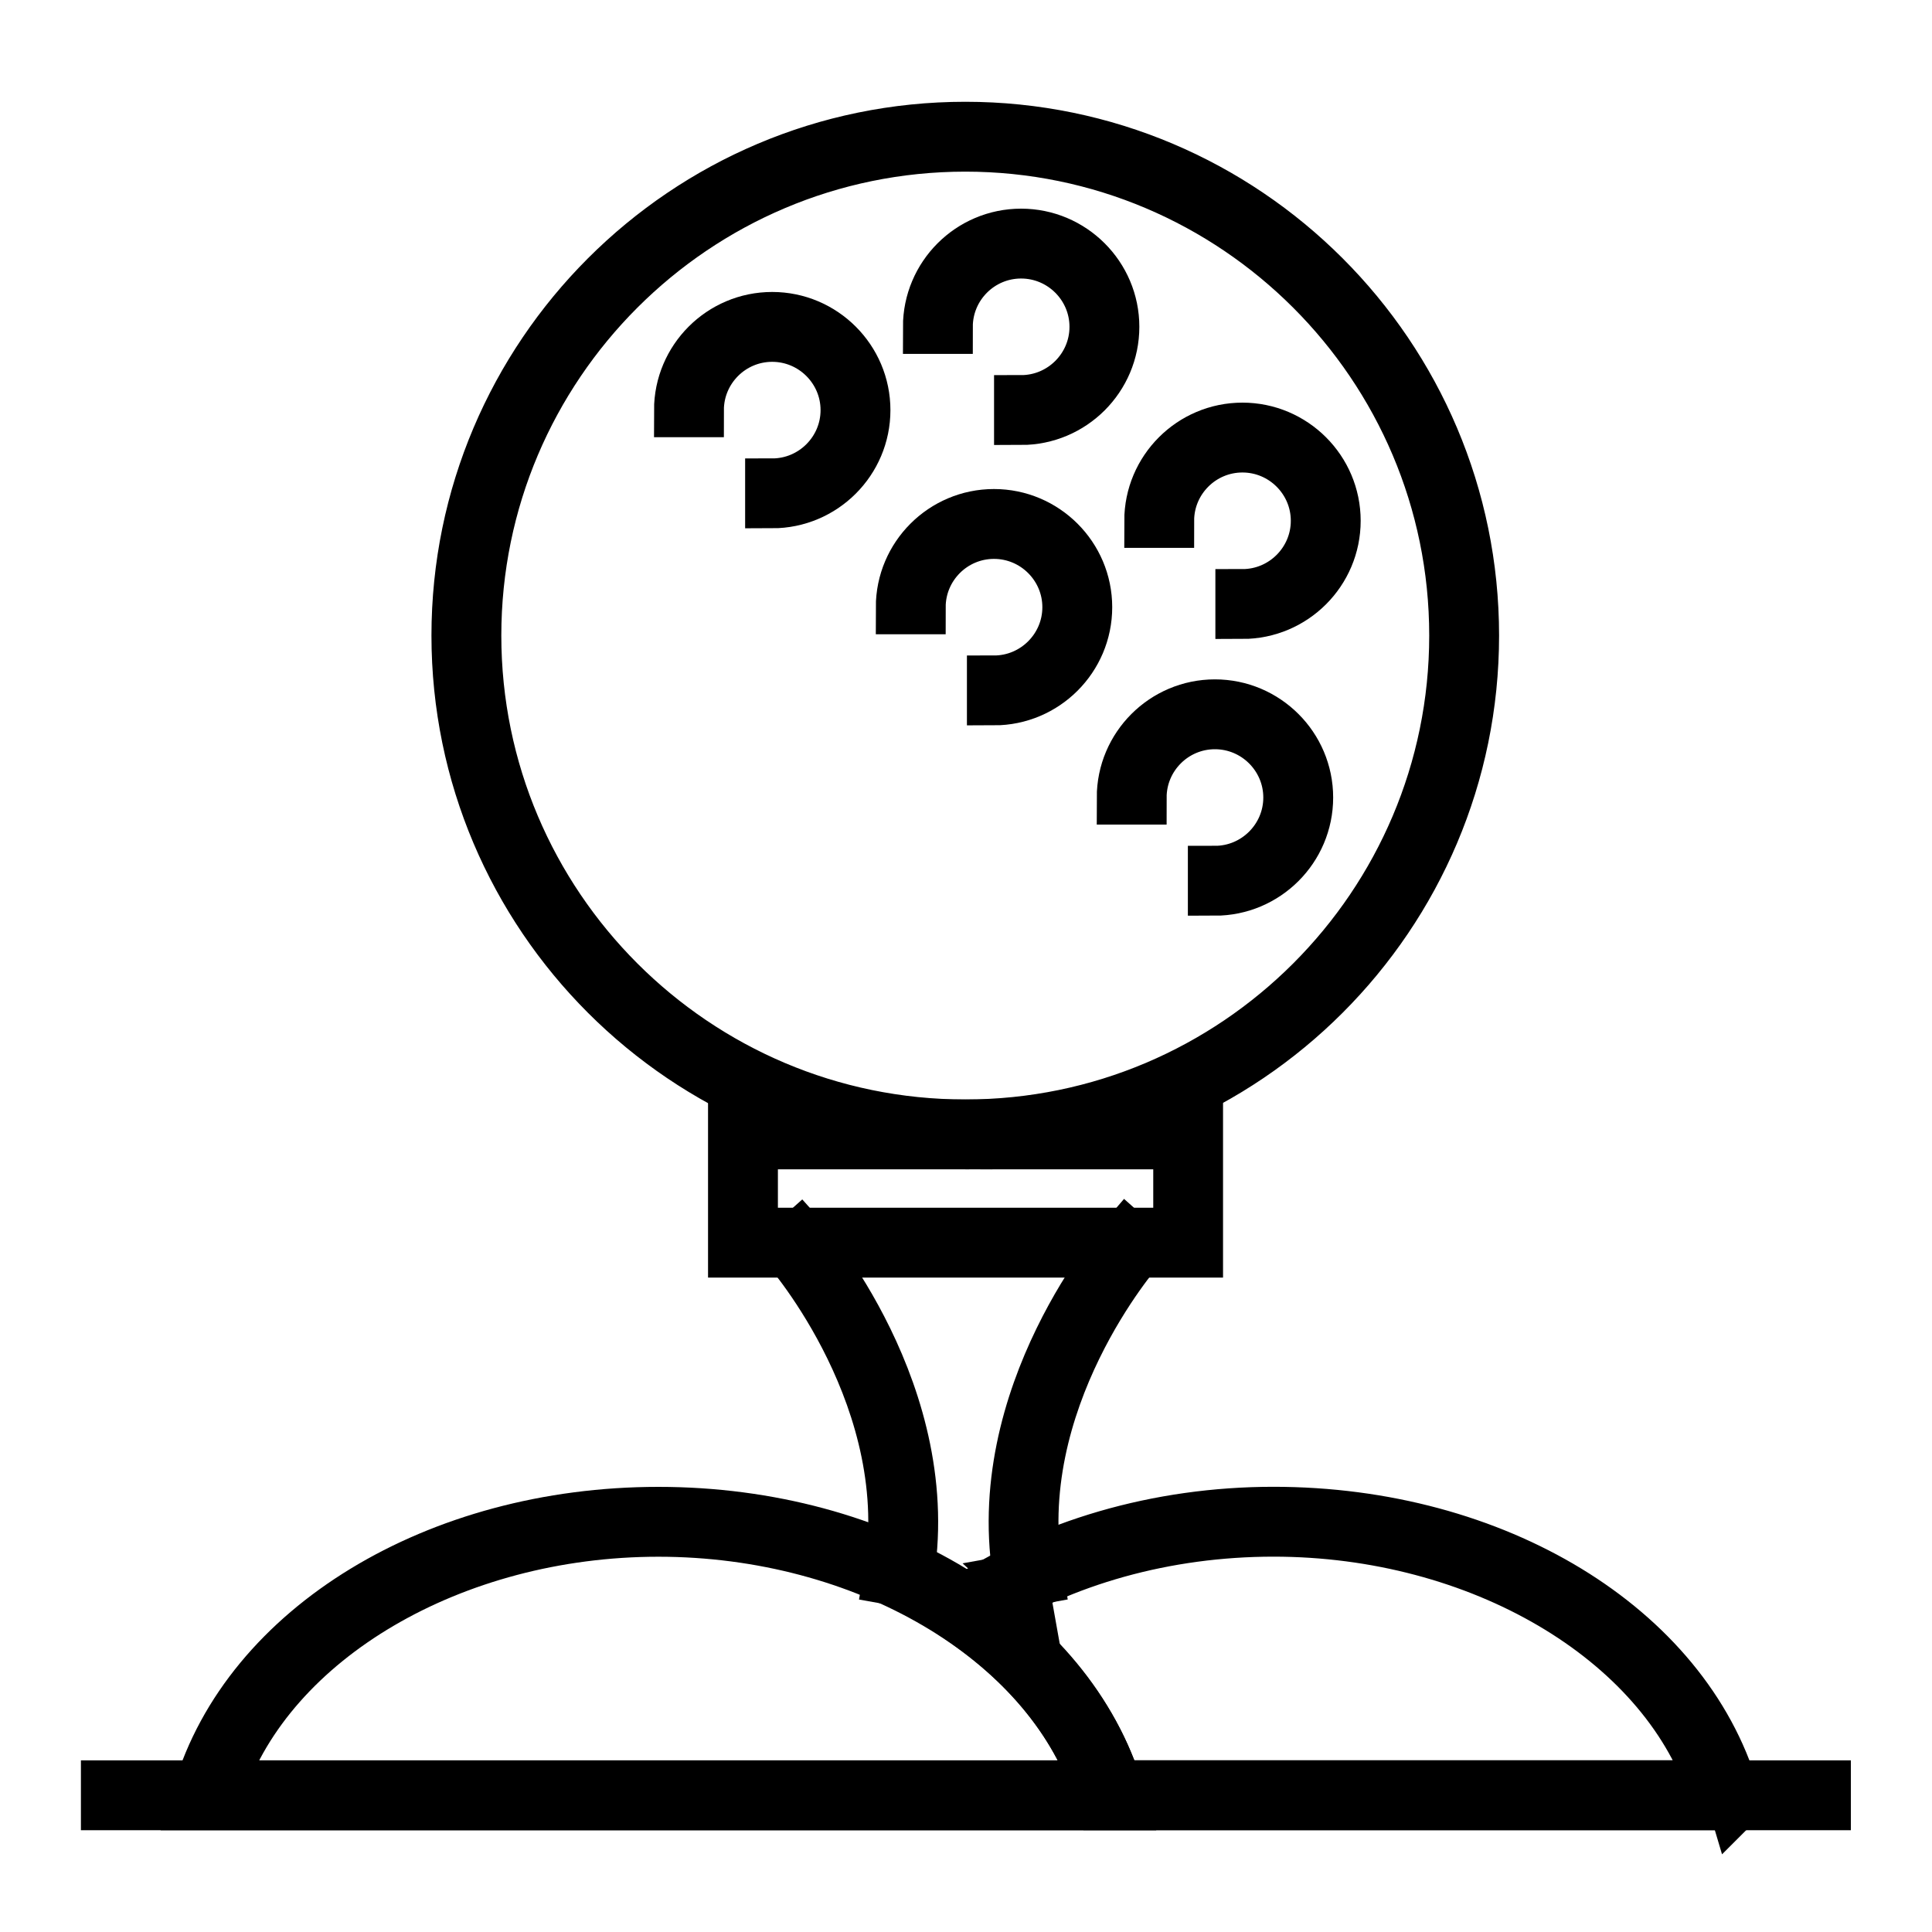
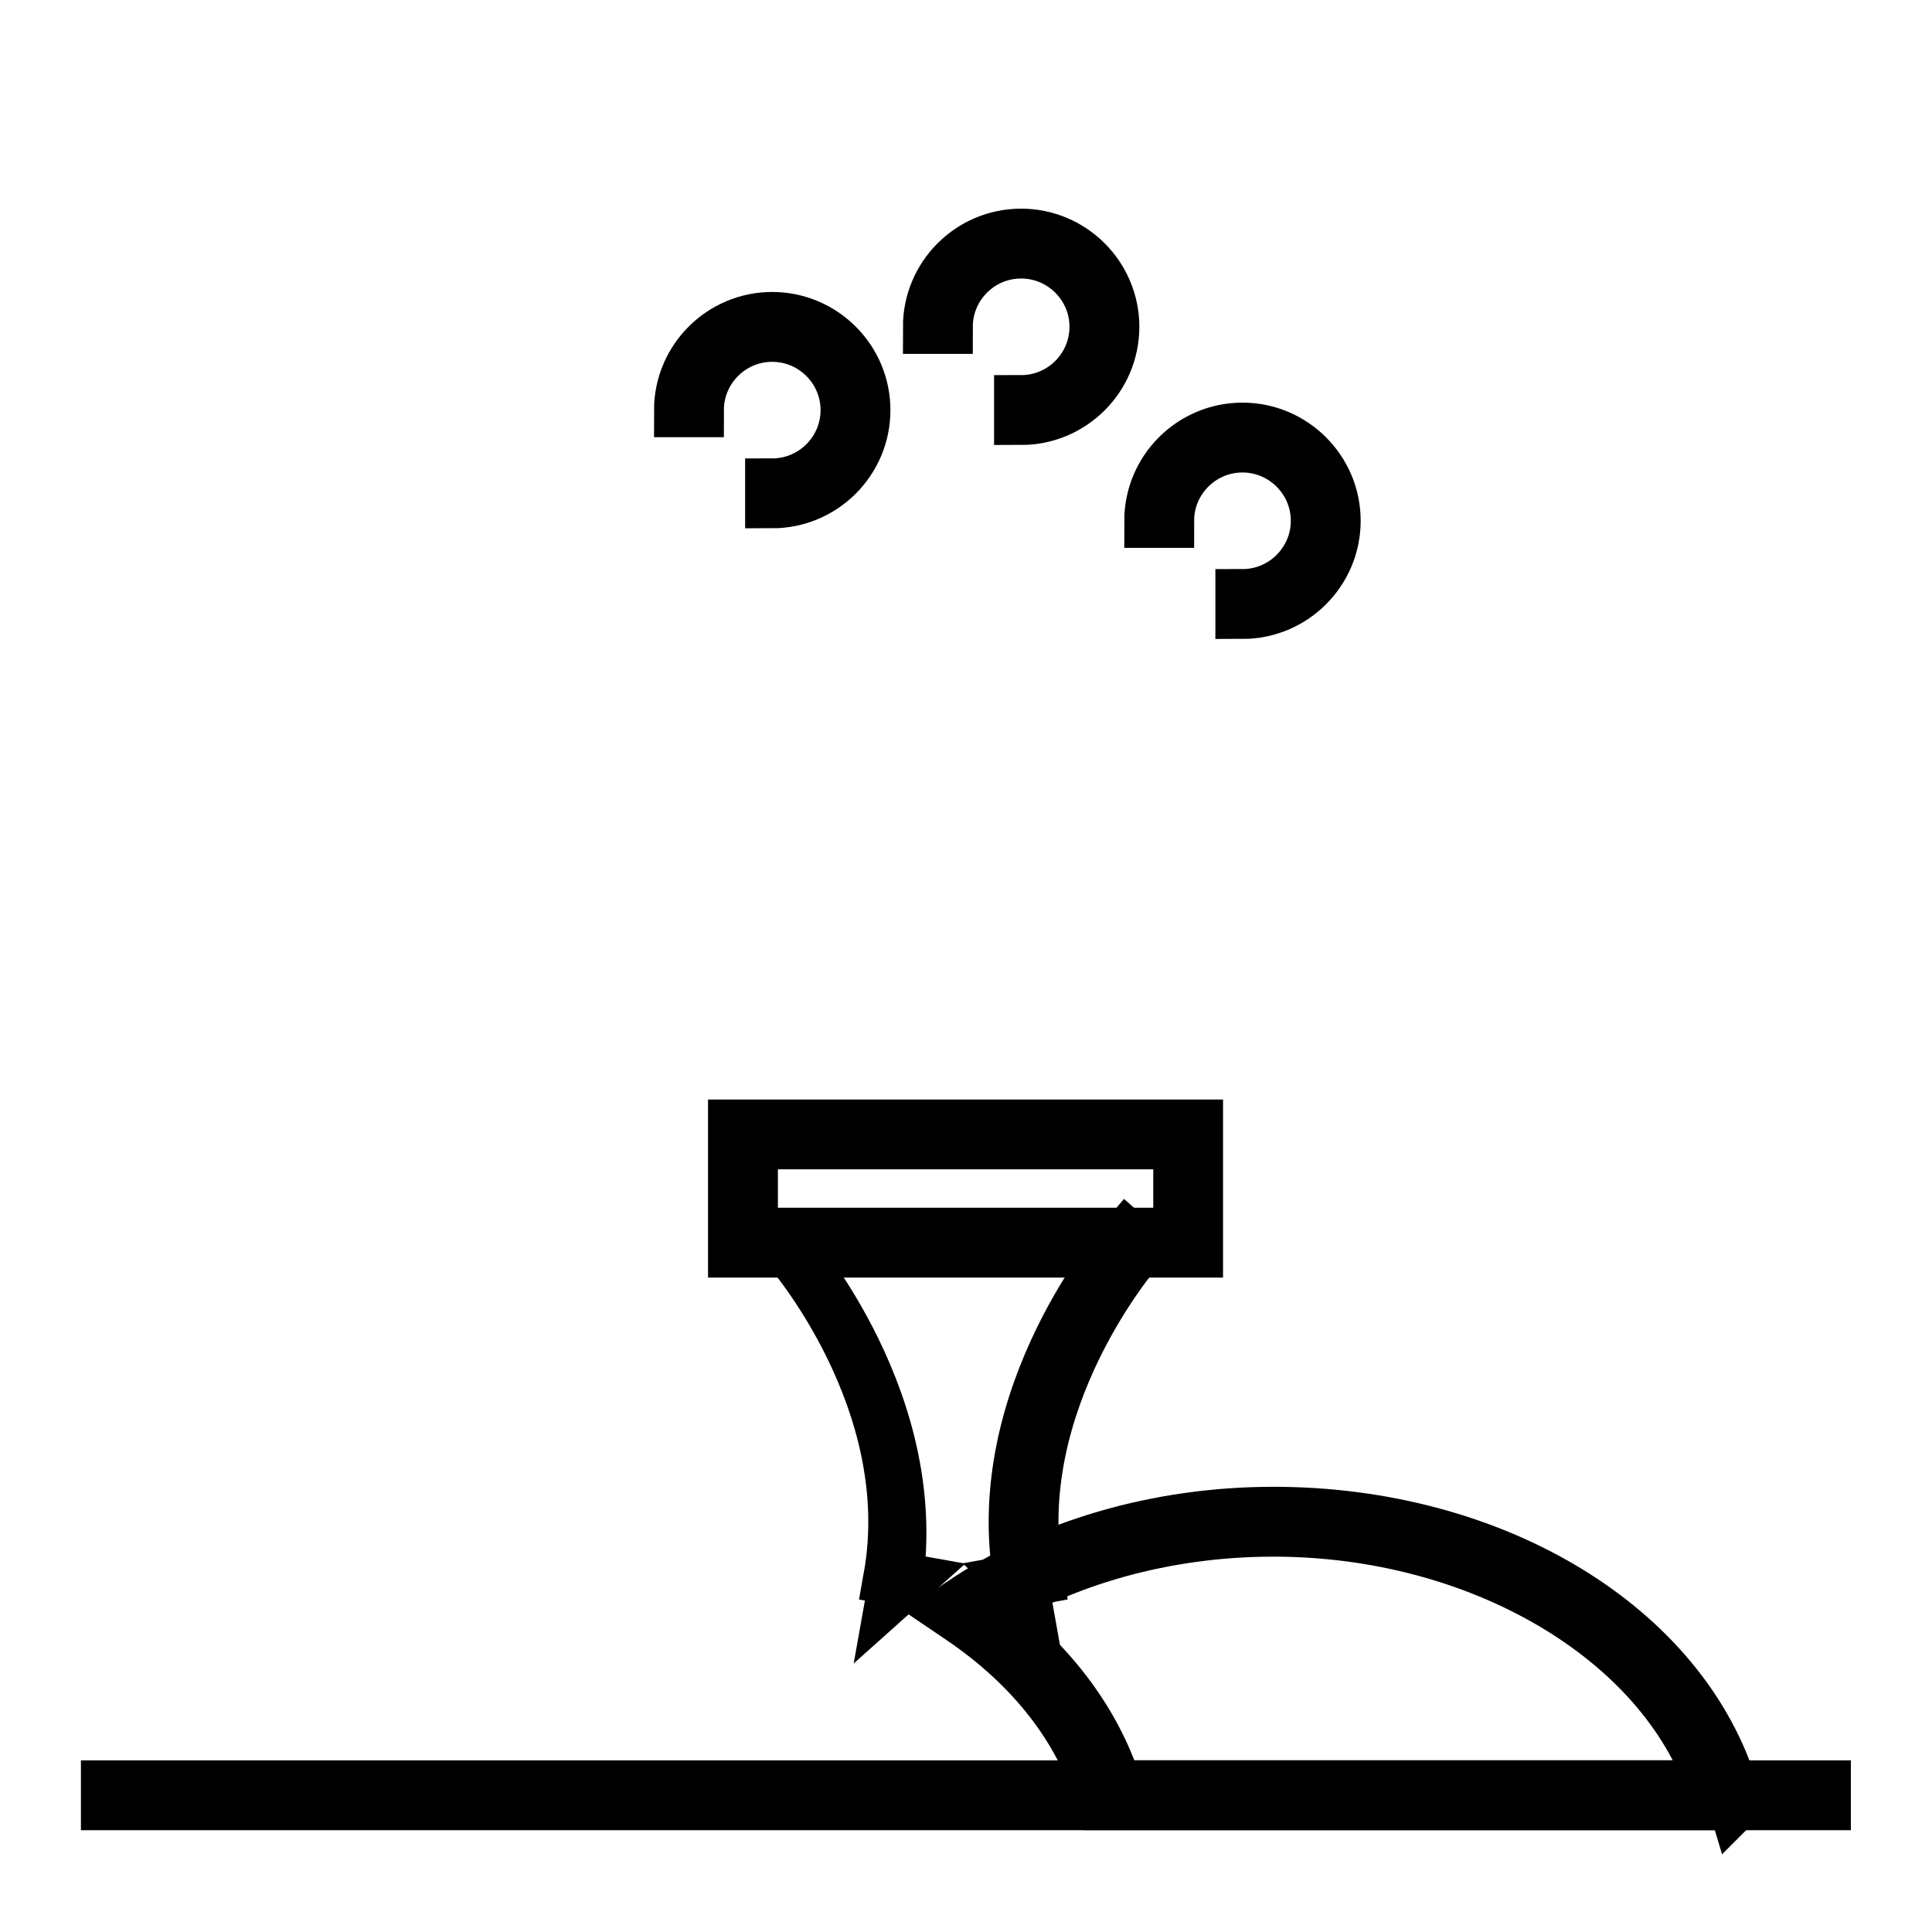
<svg xmlns="http://www.w3.org/2000/svg" id="Layer_1" data-name="Layer 1" viewBox="0 0 250 250">
  <defs>
    <style>
      .cls-1 {
        fill: none;
        stroke: #000;
        stroke-miterlimit: 10;
        stroke-width: 7px;
      }
    </style>
  </defs>
-   <path class="cls-1" d="M124.91,147.81c-36.16,0-65.58-29.41-65.58-65.57S88.75,16.67,124.91,16.67s65.57,29.41,65.57,65.57-29.41,65.57-65.57,65.57Zm0-129.1c-35.04,0-63.54,28.5-63.54,63.53s28.5,63.53,63.54,63.53,63.53-28.5,63.53-63.53-28.5-63.53-63.53-63.53Z" />
  <path class="cls-1" d="M154.76,161.82h-59.64v-16.04h59.64v16.04Zm-57.6-2.04h55.57v-11.97h-55.57v11.97Z" />
-   <path class="cls-1" d="M128.62,90.36v-2.04c5.38,0,9.76-4.38,9.76-9.75s-4.38-9.75-9.76-9.75-9.75,4.38-9.75,9.75h-2.04c0-6.5,5.29-11.79,11.79-11.79s11.8,5.29,11.8,11.79-5.29,11.79-11.8,11.79Z" />
  <path class="cls-1" d="M99.92,64.86v-2.04c5.38,0,9.76-4.38,9.76-9.75s-4.38-9.75-9.76-9.75-9.75,4.38-9.75,9.75h-2.04c0-6.5,5.29-11.79,11.79-11.79s11.8,5.29,11.8,11.79-5.29,11.79-11.8,11.79Z" />
  <path class="cls-1" d="M132.13,54.08v-2.04c5.38,0,9.76-4.38,9.76-9.75s-4.38-9.75-9.76-9.75-9.75,4.38-9.75,9.75h-2.04c0-6.5,5.29-11.79,11.79-11.79s11.8,5.29,11.8,11.79-5.29,11.79-11.8,11.79Z" />
  <path class="cls-1" d="M160.77,79.18v-2.04c5.38,0,9.76-4.38,9.76-9.75s-4.38-9.75-9.76-9.75-9.75,4.38-9.75,9.75h-2.04c0-6.5,5.29-11.79,11.79-11.79s11.8,5.29,11.8,11.79-5.29,11.79-11.8,11.79Z" />
-   <path class="cls-1" d="M157.21,114.99v-2.04c5.38,0,9.76-4.38,9.76-9.75s-4.38-9.75-9.76-9.75-9.75,4.38-9.75,9.75h-2.04c0-6.5,5.29-11.79,11.79-11.79s11.8,5.29,11.8,11.79-5.29,11.79-11.8,11.79Z" />
  <rect class="cls-1" x="13.97" y="231.29" width="222.03" height="2.04" />
-   <path class="cls-1" d="M144.92,233.33H25.48l.39-1.31c6.32-21.27,30.72-36.12,59.33-36.12s53.01,14.85,59.33,36.12l.39,1.31Zm-116.69-2.04h113.93c-6.61-19.41-30.28-33.35-56.96-33.35s-50.35,13.95-56.96,33.35Z" />
  <path class="cls-1" d="M224.51,233.32h-81.71l-.22-.73c-2.68-8.99-8.96-17.04-18.16-23.28l-1.24-.84,1.24-.84c11.16-7.57,25.5-11.74,40.37-11.74,28.61,0,53.01,14.85,59.33,36.12l.39,1.31Zm-80.2-2.04h77.44c-6.61-19.41-30.28-33.35-56.96-33.35-13.92,0-27.34,3.74-37.98,10.56,8.68,6.21,14.7,14.05,17.5,22.79Z" />
-   <path class="cls-1" d="M117.23,204.51l-2.01-.36c4.11-22.89-13.03-42.48-13.2-42.67l1.52-1.35c.18,.2,17.98,20.51,13.69,44.39Z" />
+   <path class="cls-1" d="M117.23,204.51l-2.01-.36c4.11-22.89-13.03-42.48-13.2-42.67c.18,.2,17.98,20.51,13.69,44.39Z" />
  <path class="cls-1" d="M132.1,204.51c-4.29-23.88,13.51-44.18,13.69-44.39l1.52,1.35c-.17,.19-17.32,19.78-13.21,42.67l-2.01,.36Z" />
</svg>